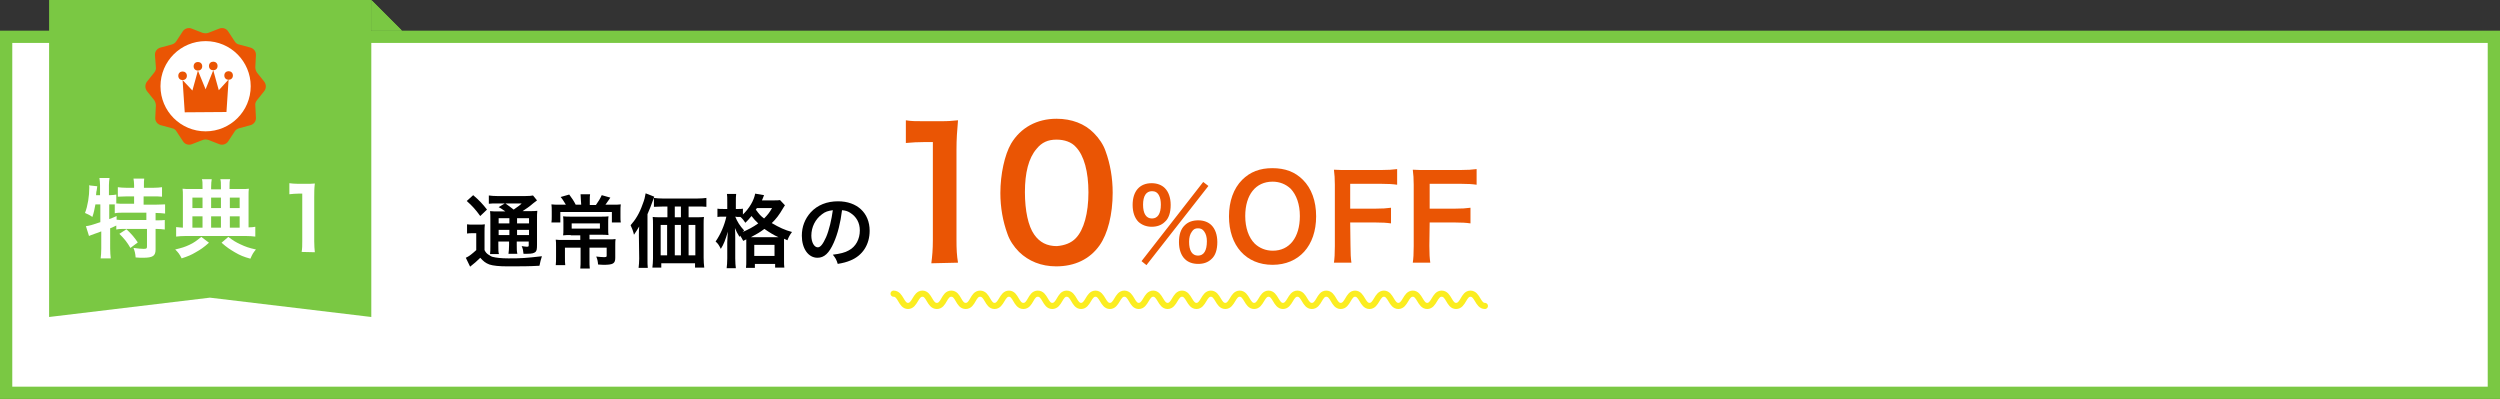
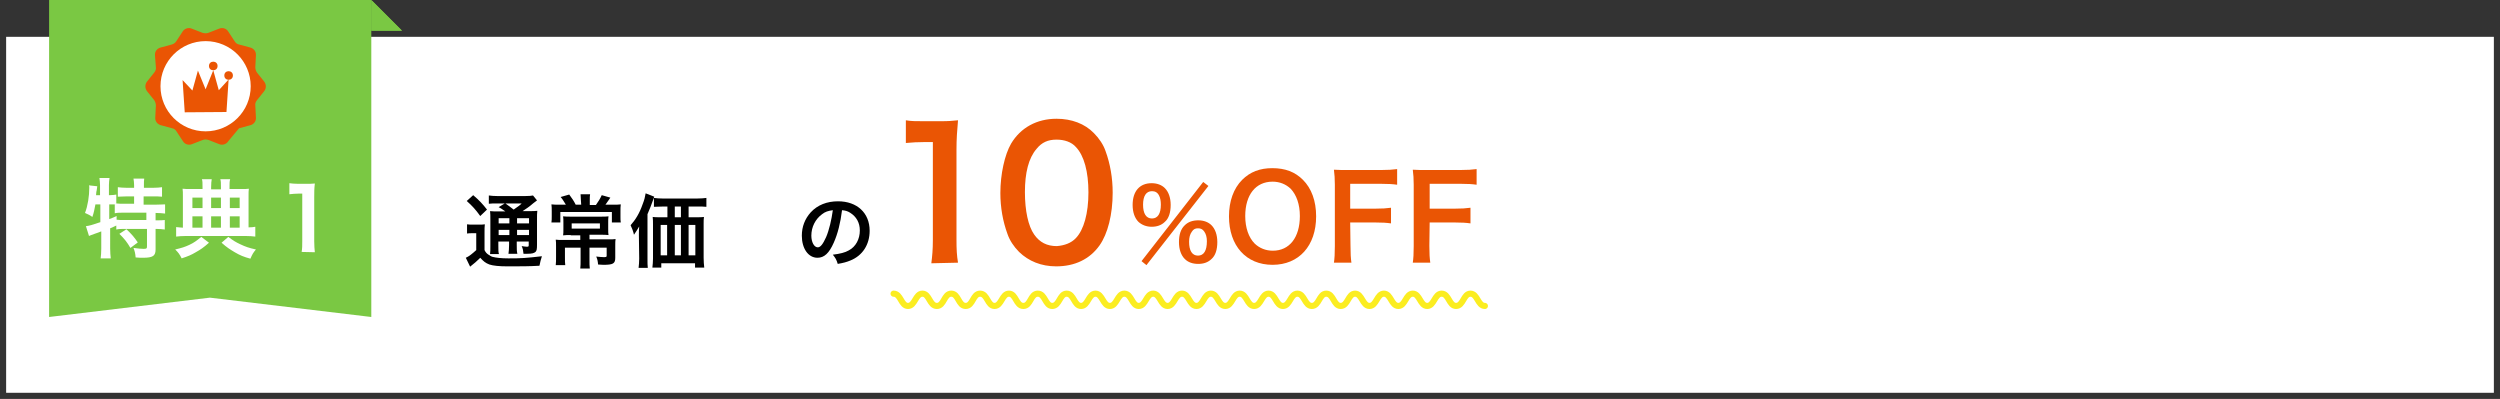
<svg xmlns="http://www.w3.org/2000/svg" version="1.1" id="レイヤー_1" x="0px" width="814.7" height="130" y="0px" viewBox="0 0 814.7 130" style="enable-background:new 0 0 814.7 130;" xml:space="preserve">
  <rect x="0" y="0" width="814.7" height="130" fill="#333333" stroke="none" />
  <style type="text/css">
	.st0{fill:#FFFFFF;}
	.st1{fill:#7AC843;}
	.st2{fill:#EA5504;}
	.st3{fill:none;stroke:#FBED21;stroke-width:2;stroke-linecap:round;stroke-linejoin:round;}
</style>
  <g id="c">
    <rect x="2" y="12" class="st0" width="810.7" height="116" />
-     <path class="st1" d="M810.7,14v112H4V14H810.7 M814.7,10H0v120h814.7V10L814.7,10z" />
    <path class="st2" d="M303.5,85.8c0.3-2.3,0.5-4.5,0.5-7.5v-32h-2.8c-2.1,0-3.8,0.1-6,0.3v-7.4c1.8,0.3,3.1,0.3,5.8,0.3h5.3   c3,0,3.8-0.1,5.9-0.3c-0.3,3.4-0.5,6.1-0.5,9.6v29.3c0,3.1,0.1,5.2,0.5,7.5L303.5,85.8L303.5,85.8z" />
    <path class="st2" d="M332.1,82.1c-1.7-1.7-3.1-3.8-3.8-5.9c-1.5-4.1-2.3-8.6-2.3-13.3c0-6.1,1.4-12.5,3.5-16.1   c3.1-5.2,8.4-8.1,14.8-8.1c4.9,0,9.2,1.6,12.2,4.7c1.7,1.7,3.1,3.8,3.8,5.9c1.5,4.1,2.3,8.7,2.3,13.5c0,7.1-1.6,13.4-4.3,17.2   c-3.2,4.5-8.1,6.8-14.1,6.8C339.3,86.8,335.2,85.1,332.1,82.1L332.1,82.1z M350.6,77.6c2.6-2.7,4.1-8.1,4.1-14.9   c0-6.7-1.4-12-4.1-14.8c-1.4-1.6-3.7-2.4-6.3-2.4c-2.8,0-4.8,0.9-6.5,3c-2.6,3-3.8,7.8-3.8,14.1c0,6.1,1.1,11.1,3,13.8   c1.8,2.6,4.2,3.8,7.4,3.8C346.9,80,349.1,79.2,350.6,77.6L350.6,77.6z" />
    <path class="st2" d="M371,72.3c-1.2-1.2-1.9-3.1-1.9-5.5c0-4.5,2.3-7.1,6.2-7.1c1.8,0,3.3,0.6,4.3,1.6c1.2,1.2,1.9,3.1,1.9,5.5   c0,2.4-0.6,4.4-1.9,5.5c-1.1,1.1-2.6,1.6-4.3,1.6C373.6,73.9,372.1,73.3,371,72.3z M392.1,59.3l1.7,1.3l-20.2,25.8l-1.6-1.3   L392.1,59.3L392.1,59.3z M372.5,66.7c0,2.9,1,4.5,2.9,4.5c1.9,0,2.9-1.6,2.9-4.5c0-1.2-0.2-2.3-0.6-3c-0.5-1-1.3-1.4-2.3-1.4   C373.5,62.3,372.5,63.9,372.5,66.7z M386.1,84.4c-1.2-1.2-1.9-3.1-1.9-5.5c0-2.4,0.6-4.3,1.9-5.5c1.1-1.1,2.6-1.6,4.4-1.6   s3.3,0.6,4.3,1.6c1.2,1.2,1.9,3.1,1.9,5.5c0,2.4-0.6,4.4-1.9,5.5c-1.1,1.1-2.6,1.6-4.3,1.6C388.7,86,387.2,85.5,386.1,84.4z    M388.4,75.5c-0.6,0.8-0.9,1.9-0.9,3.3c0,2.9,1,4.5,2.9,4.5c1.9,0,2.9-1.6,2.9-4.7c0-1.3-0.3-2.4-0.9-3.2c-0.5-0.7-1.1-1-2-1   S388.9,74.7,388.4,75.5L388.4,75.5z" />
    <path class="st2" d="M424.6,58.6c2.8,2.8,4.3,6.9,4.3,11.9c0,9.6-5.6,15.8-14.2,15.8s-14.2-6.2-14.2-15.8c0-4.9,1.5-9.1,4.3-11.9   c2.6-2.6,5.8-3.8,9.8-3.8C418.8,54.8,422,56,424.6,58.6z M423.6,70.4c0-3.8-1.1-6.9-3-8.9c-1.6-1.5-3.6-2.3-5.9-2.3   c-5.5,0-8.9,4.3-8.9,11.2c0,3.8,1.1,7,3.1,9c1.6,1.5,3.6,2.3,5.9,2.3C420.2,81.7,423.6,77.4,423.6,70.4L423.6,70.4z" />
    <path class="st2" d="M440.1,80.1c0,2.7,0.1,4,0.3,5.5h-5.7c0.2-1.3,0.3-2.9,0.3-5.4v-20c0-2.1-0.1-3.2-0.3-4.9   c1.6,0.1,2.5,0.1,4.8,0.1h10.6c2.4,0,3.6-0.1,5.2-0.3v5.1c-1.4-0.2-2.8-0.3-5.2-0.3h-10.1V68h8.1c2.4,0,3.7-0.1,5.2-0.3v5.1   c-1.4-0.2-2.8-0.3-5.2-0.3h-8.1L440.1,80.1L440.1,80.1z" />
    <path class="st2" d="M465.8,80.1c0,2.7,0.1,4,0.3,5.5h-5.7c0.2-1.3,0.3-2.9,0.3-5.4v-20c0-2.1-0.1-3.2-0.3-4.9   c1.6,0.1,2.5,0.1,4.8,0.1H476c2.4,0,3.6-0.1,5.2-0.3v5.1c-1.4-0.2-2.8-0.3-5.2-0.3h-10.1V68h8.1c2.4,0,3.7-0.1,5.2-0.3v5.1   c-1.4-0.2-2.8-0.3-5.2-0.3h-8.1L465.8,80.1L465.8,80.1z" />
    <path class="st3" d="M291.2,95.7c2.4,0,2.4,4,4.7,4s2.4-4,4.7-4c2.3,0,2.3,4,4.7,4s2.3-4,4.7-4s2.3,4,4.7,4s2.3-4,4.7-4   c2.4,0,2.4,4,4.7,4s2.4-4,4.7-4s2.3,4,4.7,4s2.3-4,4.7-4s2.4,4,4.7,4c2.4,0,2.4-4,4.7-4c2.4,0,2.4,4,4.7,4s2.4-4,4.7-4s2.4,4,4.7,4   s2.4-4,4.7-4c2.4,0,2.4,4,4.7,4s2.4-4,4.7-4s2.4,4,4.7,4s2.4-4,4.7-4s2.4,4,4.7,4s2.4-4,4.7-4s2.4,4,4.7,4s2.4-4,4.7-4s2.4,4,4.7,4   s2.4-4,4.7-4s2.4,4,4.7,4s2.4-4,4.7-4s2.4,4,4.7,4c2.4,0,2.4-4,4.7-4c2.4,0,2.4,4,4.7,4c2.4,0,2.4-4,4.7-4s2.4,4,4.7,4s2.4-4,4.7-4   s2.4,4,4.7,4s2.4-4,4.7-4s2.4,4,4.7,4s2.4-4,4.7-4c2.4,0,2.4,4,4.7,4c2.4,0,2.4-4,4.7-4s2.4,4,4.7,4" />
    <path d="M152.2,73.1c0.7,0.1,1.1,0.1,2,0.1h1.8c0.8,0,1.4,0,2-0.1c-0.1,0.8-0.1,1.4-0.1,2.8v5.6c0.4,0.8,0.7,1.1,1.3,1.5   c0.5,0.3,0.9,0.6,1.3,0.7c1.2,0.3,2.8,0.5,5.2,0.5c4.2,0,5.7-0.1,10.9-0.7c-0.3,0.9-0.6,2-0.8,3.1c-3.4,0.2-6,0.2-10.4,0.2   c-2.7,0-4.7-0.2-5.9-0.6c-1.3-0.5-1.9-1-3-2.2c-0.2,0.2-0.3,0.3-0.4,0.4c-0.6,0.6-1.6,1.5-2.9,2.5l-1.4-2.9c1-0.4,2.2-1.4,3.4-2.5   v-5.5h-1.3c-0.6,0-1.1,0-1.7,0.1L152.2,73.1L152.2,73.1z M154.2,63.6c1.9,1.6,3.2,3,4.5,4.7l-2.2,2.1c-1.5-2.1-2.6-3.3-4.4-4.9   L154.2,63.6L154.2,63.6z M164.7,68.9c-1.4-1-1.5-1-2.2-1.4l2-1.2H162c-1.3,0-1.9,0-2.7,0.1v-2.7c0.8,0.1,1.6,0.2,3.1,0.2h8.4   c1.6,0,2.5-0.1,2.9-0.2l1.3,1.6c-0.4,0.3-0.5,0.4-1.3,1c-1,0.9-2.3,1.8-3.4,2.5h2.1c1.3,0,2,0,2.7-0.1c-0.1,0.7-0.1,1.6-0.1,3v8   c0,1.5-0.1,2-0.5,2.4c-0.5,0.4-1.1,0.6-2.7,0.6c-0.2,0-0.7,0-1.2,0c-0.1-1-0.2-1.7-0.6-2.5c0.7,0.1,1.3,0.2,1.7,0.2   c0.6,0,0.6-0.1,0.6-0.7v-1h-3.9v1.1c0,1.4,0,2.1,0.2,2.9h-2.9c0.1-0.8,0.2-1.5,0.2-2.9v-1.1h-3.5V80c0,1.5,0,2.2,0.2,2.8h-2.9   c0.1-0.7,0.1-1.5,0.1-2.8v-8.2c0-1.5,0-2.2-0.1-3c0.8,0.1,1.6,0.1,2.9,0.1L164.7,68.9L164.7,68.9z M162.5,71.1v1.7h3.5v-1.7H162.5z    M162.5,76.6h3.5v-1.7h-3.5V76.6z M164.7,66.3c0.9,0.7,1.2,0.8,2.7,2c1.8-1.3,1.9-1.3,2.6-2H164.7z M168.5,72.8h3.9v-1.7h-3.9V72.8   z M172.4,74.9h-3.9v1.7h3.9V74.9z" />
    <path d="M189.3,65.2c0-0.7-0.1-1.3-0.1-1.9h3.1c-0.1,0.5-0.1,1.1-0.1,1.9v1.6h2c0.8-1.1,1.4-2.1,1.9-3.2l2.8,0.8   c-0.2,0.3-0.3,0.5-0.4,0.6c-0.8,1.1-0.8,1.2-1.2,1.7h2.2c1.6,0,2.1,0,2.8-0.1c-0.1,0.7-0.1,1.3-0.1,2.4v1.7c0,0.7,0,1.2,0.1,1.8   h-2.9v-3.4h-16.8v3.4h-2.9c0.1-0.6,0.1-1.2,0.1-1.9v-1.7c0-0.9,0-1.6-0.1-2.3c0.7,0.1,1.4,0.1,2.5,0.1h2.2c-0.7-1.1-1-1.7-1.7-2.5   l2.8-0.8c1,1.4,1.4,1.9,2.1,3.3h1.8L189.3,65.2L189.3,65.2z M186,76.6c-1.1,0-1.8,0-2.5,0.1c0.1-0.6,0.1-1,0.1-2.2v-1.9   c0-0.9,0-1.5-0.1-2.1c0.7,0.1,1.6,0.1,2.5,0.1h9.8c1.1,0,1.8,0,2.5-0.1c-0.1,0.6-0.1,1.1-0.1,2.1v1.8c0,1.2,0,1.6,0.1,2.2   c-0.8-0.1-1.6-0.1-2.6-0.1h-3.6v1.5h6c1.3,0,2,0,2.5-0.1c-0.1,0.6-0.1,1.2-0.1,2.3V84c0,1.9-0.7,2.3-3.9,2.3c-0.3,0-0.5,0-1.7-0.1   c-0.1-1.2-0.2-1.6-0.6-2.6c1,0.1,1.8,0.2,2.5,0.2c0.8,0,0.9-0.1,0.9-0.5v-2.6h-5.6v4c0,1.2,0,2,0.1,2.8h-3.1   c0.1-0.9,0.1-1.6,0.1-2.8v-4h-5.1v3.1c0,1.2,0,1.9,0.1,2.6h-3.1c0.1-0.8,0.1-1.6,0.1-2.7v-3.5c0-0.9,0-1.5-0.1-2.1   c0.7,0.1,1.4,0.1,2.4,0.1h5.6v-1.5H186L186,76.6z M186.3,72.8v1.7h9.2v-1.7H186.3z" />
    <path d="M208.2,76.6c0-1.1,0-1.5,0.1-2.8c-0.5,0.9-1.1,1.8-1.7,2.7c-0.3-1.3-0.6-2-1.1-3.1c1.6-1.8,2.9-3.9,3.9-6.8   c0.6-1.5,0.8-2.4,1-3.6l2.8,1.1c-0.2,0.6-0.3,0.8-0.5,1.4c-0.4,1.1-0.9,2.5-1.7,4.3v14.5c0,1.4,0,2.2,0.1,3h-3c0.1-1,0.2-1.8,0.2-3   L208.2,76.6L208.2,76.6z M227.1,70.8c1,0,1.7,0,2.3-0.1c-0.1,0.7-0.1,1.4-0.1,2.4V84c0,1.3,0.1,2.2,0.2,3.2h-3v-1.4h-11v1.4h-2.9   c0.1-0.9,0.2-1.9,0.2-2.9V73.2c0-0.9,0-1.7-0.1-2.5c0.7,0.1,1.3,0.1,2.4,0.1h2.4v-3.5h-1.3c-1.3,0-2.2,0.1-3.1,0.1v-2.9   c0.8,0.1,1.7,0.2,3.1,0.2H227c1.5,0,2.4-0.1,3.2-0.2v2.9c-0.8-0.1-1.8-0.1-3.1-0.1h-2.7v3.5L227.1,70.8L227.1,70.8z M215.3,73.3   v9.9h2.1v-9.9H215.3z M221.9,67.3h-2v3.5h2V67.3z M219.9,83.2h2v-9.9h-2V83.2z M224.4,83.2h2.2v-9.9h-2.2V83.2z" />
-     <path d="M242.2,78.5c-0.4-0.8-0.6-1.1-1-1.7c-0.1,0.2-0.1,0.2-0.2,0.4c-0.9-1.5-0.9-1.5-1.5-2.9c0.1,1.2,0.1,2.1,0.1,3.4v6.5   c0,1.4,0.1,2.4,0.2,3.2h-3c0.1-0.8,0.2-1.9,0.2-3.2v-5.3c0.1-1.5,0.1-2.6,0.2-3.4c-0.9,2.9-1.3,4-2.3,5.6c-0.6-1.2-0.9-1.7-1.7-2.4   c1.6-2.3,2.9-5.3,3.5-8.1h-1c-0.8,0-1.4,0-1.9,0.1V68c0.4,0.1,1,0.1,2,0.1h1.2v-2.2c0-1.4,0-2.1-0.1-2.7h3   c-0.1,0.8-0.1,1.5-0.1,2.7v2.2h0.8c0.7,0,1.1,0,1.5-0.1v1.9c2.1-2,3.6-4.6,4-6.8l2.9,0.5c-0.1,0.3-0.2,0.4-0.4,1   c-0.1,0.2-0.1,0.3-0.3,0.7h3.6c1.2,0,1.8,0,2.3-0.1l1.6,1.7c-0.3,0.4-0.3,0.5-0.7,1.1c-1.1,1.9-2.2,3.4-3.6,4.7   c2.4,1.4,4.3,2.3,6.6,2.9c-0.7,0.9-1.1,1.7-1.5,2.7l-1.1-0.5c0,0.3,0,0.5,0,1.1v5.7c0,1.2,0,2,0.1,2.6h-3V86h-6.6v1.3h-2.9   c0.1-0.7,0.1-1.4,0.1-2.6v-6.7L242.2,78.5L242.2,78.5z M239.6,70.6c0.7,1.7,1.5,3,2.9,4.5c-0.2,0.2-0.3,0.3-0.5,0.5   c1.9-0.8,3.4-1.6,5.1-2.8c-0.9-0.8-1.3-1.3-2.2-2.4c-0.8,1-1.2,1.4-2,2.2c-0.5-0.8-1-1.4-1.6-1.9c-0.5,0-0.6,0-1,0L239.6,70.6   L239.6,70.6z M253.2,77.3h0.5c-1.6-0.7-3-1.6-4.6-2.7c-1.5,1.1-2.3,1.6-4.4,2.7H253.2z M245.8,83.4h6.6v-3.6h-6.6V83.4z    M246.6,67.9c-0.1,0.2-0.1,0.2-0.3,0.4c1.1,1.5,1.6,2.1,2.7,2.9c1.2-1.2,1.8-2,2.6-3.4H246.6L246.6,67.9z" />
    <path d="M271.7,79.1c-1.5,3.4-3.1,4.9-5.3,4.9c-3,0-5.1-3-5.1-7.2c0-2.9,1-5.5,2.9-7.6c2.2-2.4,5.3-3.6,8.9-3.6   c6.2,0,10.3,3.8,10.3,9.6c0,4.5-2.3,8.1-6.3,9.7c-1.2,0.5-2.3,0.8-4.1,1.1c-0.4-1.4-0.8-2-1.6-3c2.4-0.3,4-0.7,5.2-1.4   c2.3-1.2,3.6-3.7,3.6-6.5c0-2.5-1.1-4.5-3.2-5.8c-0.8-0.5-1.5-0.7-2.6-0.8C273.9,72.6,273,76.2,271.7,79.1L271.7,79.1z M267.9,69.8   c-2.2,1.6-3.5,4.2-3.5,7c0,2.1,0.9,3.8,2.1,3.8c0.9,0,1.7-1.1,2.7-3.3c1-2.3,1.8-5.8,2.2-8.8C269.9,68.7,268.9,69,267.9,69.8   L267.9,69.8z" />
    <polygon class="st1" points="121,103.3 121,0 16,0 16,103.3 68.4,97  " />
    <g>
      <path class="st0" d="M31.1,66.6c-0.3,1.5-0.5,2.7-1,4.1c-0.8-0.6-1.5-0.9-2.4-1.3c0.9-2.3,1.4-5.5,1.4-8.3c0-0.2,0-0.4-0.1-0.7    l2.7,0.3c-0.1,0.5-0.1,0.6-0.2,1.4l-0.1,0.4l-0.1,1.1h1.3v-3.3c0-0.8-0.1-1.5-0.2-2.3h3.3c-0.1,0.7-0.2,1.4-0.2,2.3v3.3h0.2    c1,0,1.6-0.1,2.2-0.2v2.9c0.9,0.1,1.6,0.1,2.6,0.1h3.2V64h-2.4c-1.1,0-2,0.1-2.9,0.1V61c0.8,0.1,1.6,0.2,2.9,0.2h2.4v-0.9    c0-0.8-0.1-1.4-0.2-2.1H47c-0.1,0.6-0.1,1.2-0.1,2.1v0.9h3c1.3,0,2.1-0.1,2.9-0.2v3.1C51.9,64,51,64,49.8,64h-3v2.7h3.8    c1.4,0,2.4-0.1,3.2-0.1v3c-0.9-0.1-1.9-0.2-2.9-0.2h-0.2v2.4h0.3c1.3,0,2,0,2.7-0.1v3.1c-0.9-0.1-1.6-0.2-2.7-0.2h-0.3v6.7    c0,2.1-0.9,2.7-4.1,2.7c-0.5,0-1.5,0-2.4-0.1c-0.1-1.3-0.3-2.1-0.7-3.1c1.6,0.2,2.5,0.3,3.3,0.3c0.9,0,1.1-0.1,1.1-0.8v-5.7h-7.3    c-1.2,0-1.8,0-2.7,0.2v-1.3c-0.8,0.4-1.3,0.6-2,0.9V81c0,1.2,0.1,2.3,0.2,3.2h-3.3c0.1-0.6,0.2-2,0.2-3.2v-5.6    c-0.7,0.3-1.3,0.5-1.9,0.7c-1.5,0.5-1.8,0.7-2.1,0.8L28,73.7c1-0.1,2.1-0.4,4.7-1.3v-5.8L31.1,66.6L31.1,66.6z M35.6,71.4    c1.1-0.4,1.5-0.6,2.4-1l0,1.2c0.6,0.1,1.5,0.1,2.7,0.1h7v-2.4h-7.1c-1.5,0-2.3,0-3.2,0.2v-2.9c-0.6,0-1,0-1.4,0h-0.4L35.6,71.4    L35.6,71.4z M41.2,74.7c1.4,1.3,2.5,2.5,3.7,4.3l-2.4,1.8c-1.1-1.9-1.9-2.9-3.6-4.6C38.9,76.2,41.2,74.7,41.2,74.7z" />
      <path class="st0" d="M68.1,79.1c-1.8,1.6-2.7,2.2-4.3,3.1c-1.5,0.9-2.5,1.3-4.6,2c-0.7-1.4-1.1-1.9-2.1-2.9    c2.1-0.5,3.1-0.8,4.6-1.5c1.5-0.7,2.3-1.3,3.9-2.6L68.1,79.1L68.1,79.1z M66,60.9c0-1.3,0-1.9-0.2-2.5H69    c-0.1,0.8-0.2,1.2-0.2,2.6v0.7H72V61c0-1.4,0-1.9-0.2-2.6H75c-0.2,0.8-0.2,1.3-0.2,2.5v0.7h3.6c1.3,0,2.2,0,2.7-0.1    c-0.1,0.6-0.1,1.3-0.1,2.4v10.2c1.1,0,1.5-0.1,2.2-0.2v3.2c-0.9-0.1-1.9-0.2-3.3-0.2H60.7c-1.4,0-2.4,0.1-3.3,0.2V74    c0.7,0.1,1.2,0.1,2.2,0.2V63.9c0-1,0-1.7-0.1-2.4c0.8,0.1,1.5,0.1,2.7,0.1H66L66,60.9L66,60.9z M66,64.4h-3.3v3.4H66V64.4z     M66,70.5h-3.3v3.7H66V70.5z M72,67.8v-3.4h-3.2v3.4H72z M72,74.2v-3.7h-3.2v3.7H72z M74.4,77.2c1.6,1.2,2.4,1.7,3.9,2.4    c1.7,0.8,2.8,1.2,5.1,1.7c-0.9,1.1-1.1,1.4-1.8,3c-2.2-0.6-3.4-1.1-5.1-2.1c-1.5-0.9-2.5-1.5-4.3-3.1L74.4,77.2L74.4,77.2z     M78.1,67.8v-3.4h-3.2v3.4H78.1z M78.1,74.2v-3.7h-3.2v3.7H78.1z" />
      <path class="st0" d="M98.3,82.1c0.2-1.1,0.2-2.2,0.2-3.6V63.1h-1.3c-1,0-1.8,0.1-2.9,0.2v-3.6c0.9,0.1,1.5,0.2,2.8,0.2h2.6    c1.4,0,1.8,0,2.9-0.1c-0.2,1.7-0.2,2.9-0.2,4.6v14.2c0,1.5,0.1,2.5,0.2,3.6L98.3,82.1L98.3,82.1z" />
    </g>
    <g>
-       <path class="st2" d="M67.9,10.7l3.6-1.4c1.1-0.4,2.3,0,2.9,1l2.1,3.2c0.3,0.5,0.8,0.9,1.4,1l3.7,1c1.1,0.3,1.9,1.3,1.8,2.5    l-0.2,3.9c0,0.6,0.2,1.2,0.5,1.7l2.4,3c0.7,0.9,0.7,2.2,0,3.1l-2.4,3c-0.4,0.5-0.6,1.1-0.5,1.7l0.2,3.9c0.1,1.2-0.7,2.2-1.8,2.5    l-3.7,1c-0.6,0.2-1.1,0.5-1.4,1L74.4,46c-0.6,1-1.9,1.4-2.9,1l-3.6-1.4c-0.6-0.2-1.2-0.2-1.8,0L62.5,47c-1.1,0.4-2.3,0-2.9-1    l-2.1-3.2c-0.3-0.5-0.8-0.9-1.4-1l-3.7-1c-1.1-0.3-1.9-1.3-1.8-2.5l0.2-3.9c0-0.6-0.2-1.2-0.5-1.7l-2.4-3c-0.7-0.9-0.7-2.2,0-3.1    l2.4-3c0.4-0.5,0.6-1.1,0.5-1.7L50.5,18c-0.1-1.2,0.7-2.2,1.8-2.5l3.7-1c0.6-0.2,1.1-0.5,1.4-1l2.1-3.2c0.6-1,1.9-1.4,2.9-1    l3.6,1.4C66.7,10.9,67.3,10.9,67.9,10.7z" />
+       <path class="st2" d="M67.9,10.7l3.6-1.4c1.1-0.4,2.3,0,2.9,1l2.1,3.2c0.3,0.5,0.8,0.9,1.4,1l3.7,1c1.1,0.3,1.9,1.3,1.8,2.5    l-0.2,3.9c0,0.6,0.2,1.2,0.5,1.7l2.4,3c0.7,0.9,0.7,2.2,0,3.1l-2.4,3c-0.4,0.5-0.6,1.1-0.5,1.7l0.2,3.9c0.1,1.2-0.7,2.2-1.8,2.5    l-3.7,1L74.4,46c-0.6,1-1.9,1.4-2.9,1l-3.6-1.4c-0.6-0.2-1.2-0.2-1.8,0L62.5,47c-1.1,0.4-2.3,0-2.9-1    l-2.1-3.2c-0.3-0.5-0.8-0.9-1.4-1l-3.7-1c-1.1-0.3-1.9-1.3-1.8-2.5l0.2-3.9c0-0.6-0.2-1.2-0.5-1.7l-2.4-3c-0.7-0.9-0.7-2.2,0-3.1    l2.4-3c0.4-0.5,0.6-1.1,0.5-1.7L50.5,18c-0.1-1.2,0.7-2.2,1.8-2.5l3.7-1c0.6-0.2,1.1-0.5,1.4-1l2.1-3.2c0.6-1,1.9-1.4,2.9-1    l3.6,1.4C66.7,10.9,67.3,10.9,67.9,10.7z" />
      <circle class="st0" cx="67" cy="28.1" r="14.7" />
      <polygon class="st2" points="74.5,25.9 71.3,29.4 69.5,22.9 67,29.1 64.5,23 62.7,29.5 59.5,26.1 60.2,36.6 73.8,36.5   " />
      <circle class="st2" cx="69.5" cy="21.5" r="1.4" />
-       <circle class="st2" cx="64.5" cy="21.6" r="1.4" />
-       <circle class="st2" cx="59.5" cy="24.7" r="1.4" />
      <circle class="st2" cx="74.5" cy="24.6" r="1.4" />
    </g>
    <polygon class="st1" points="131,10 121,10 121,0  " />
    <polygon class="st1" points="131,10 121,10 121,0  " />
  </g>
</svg>